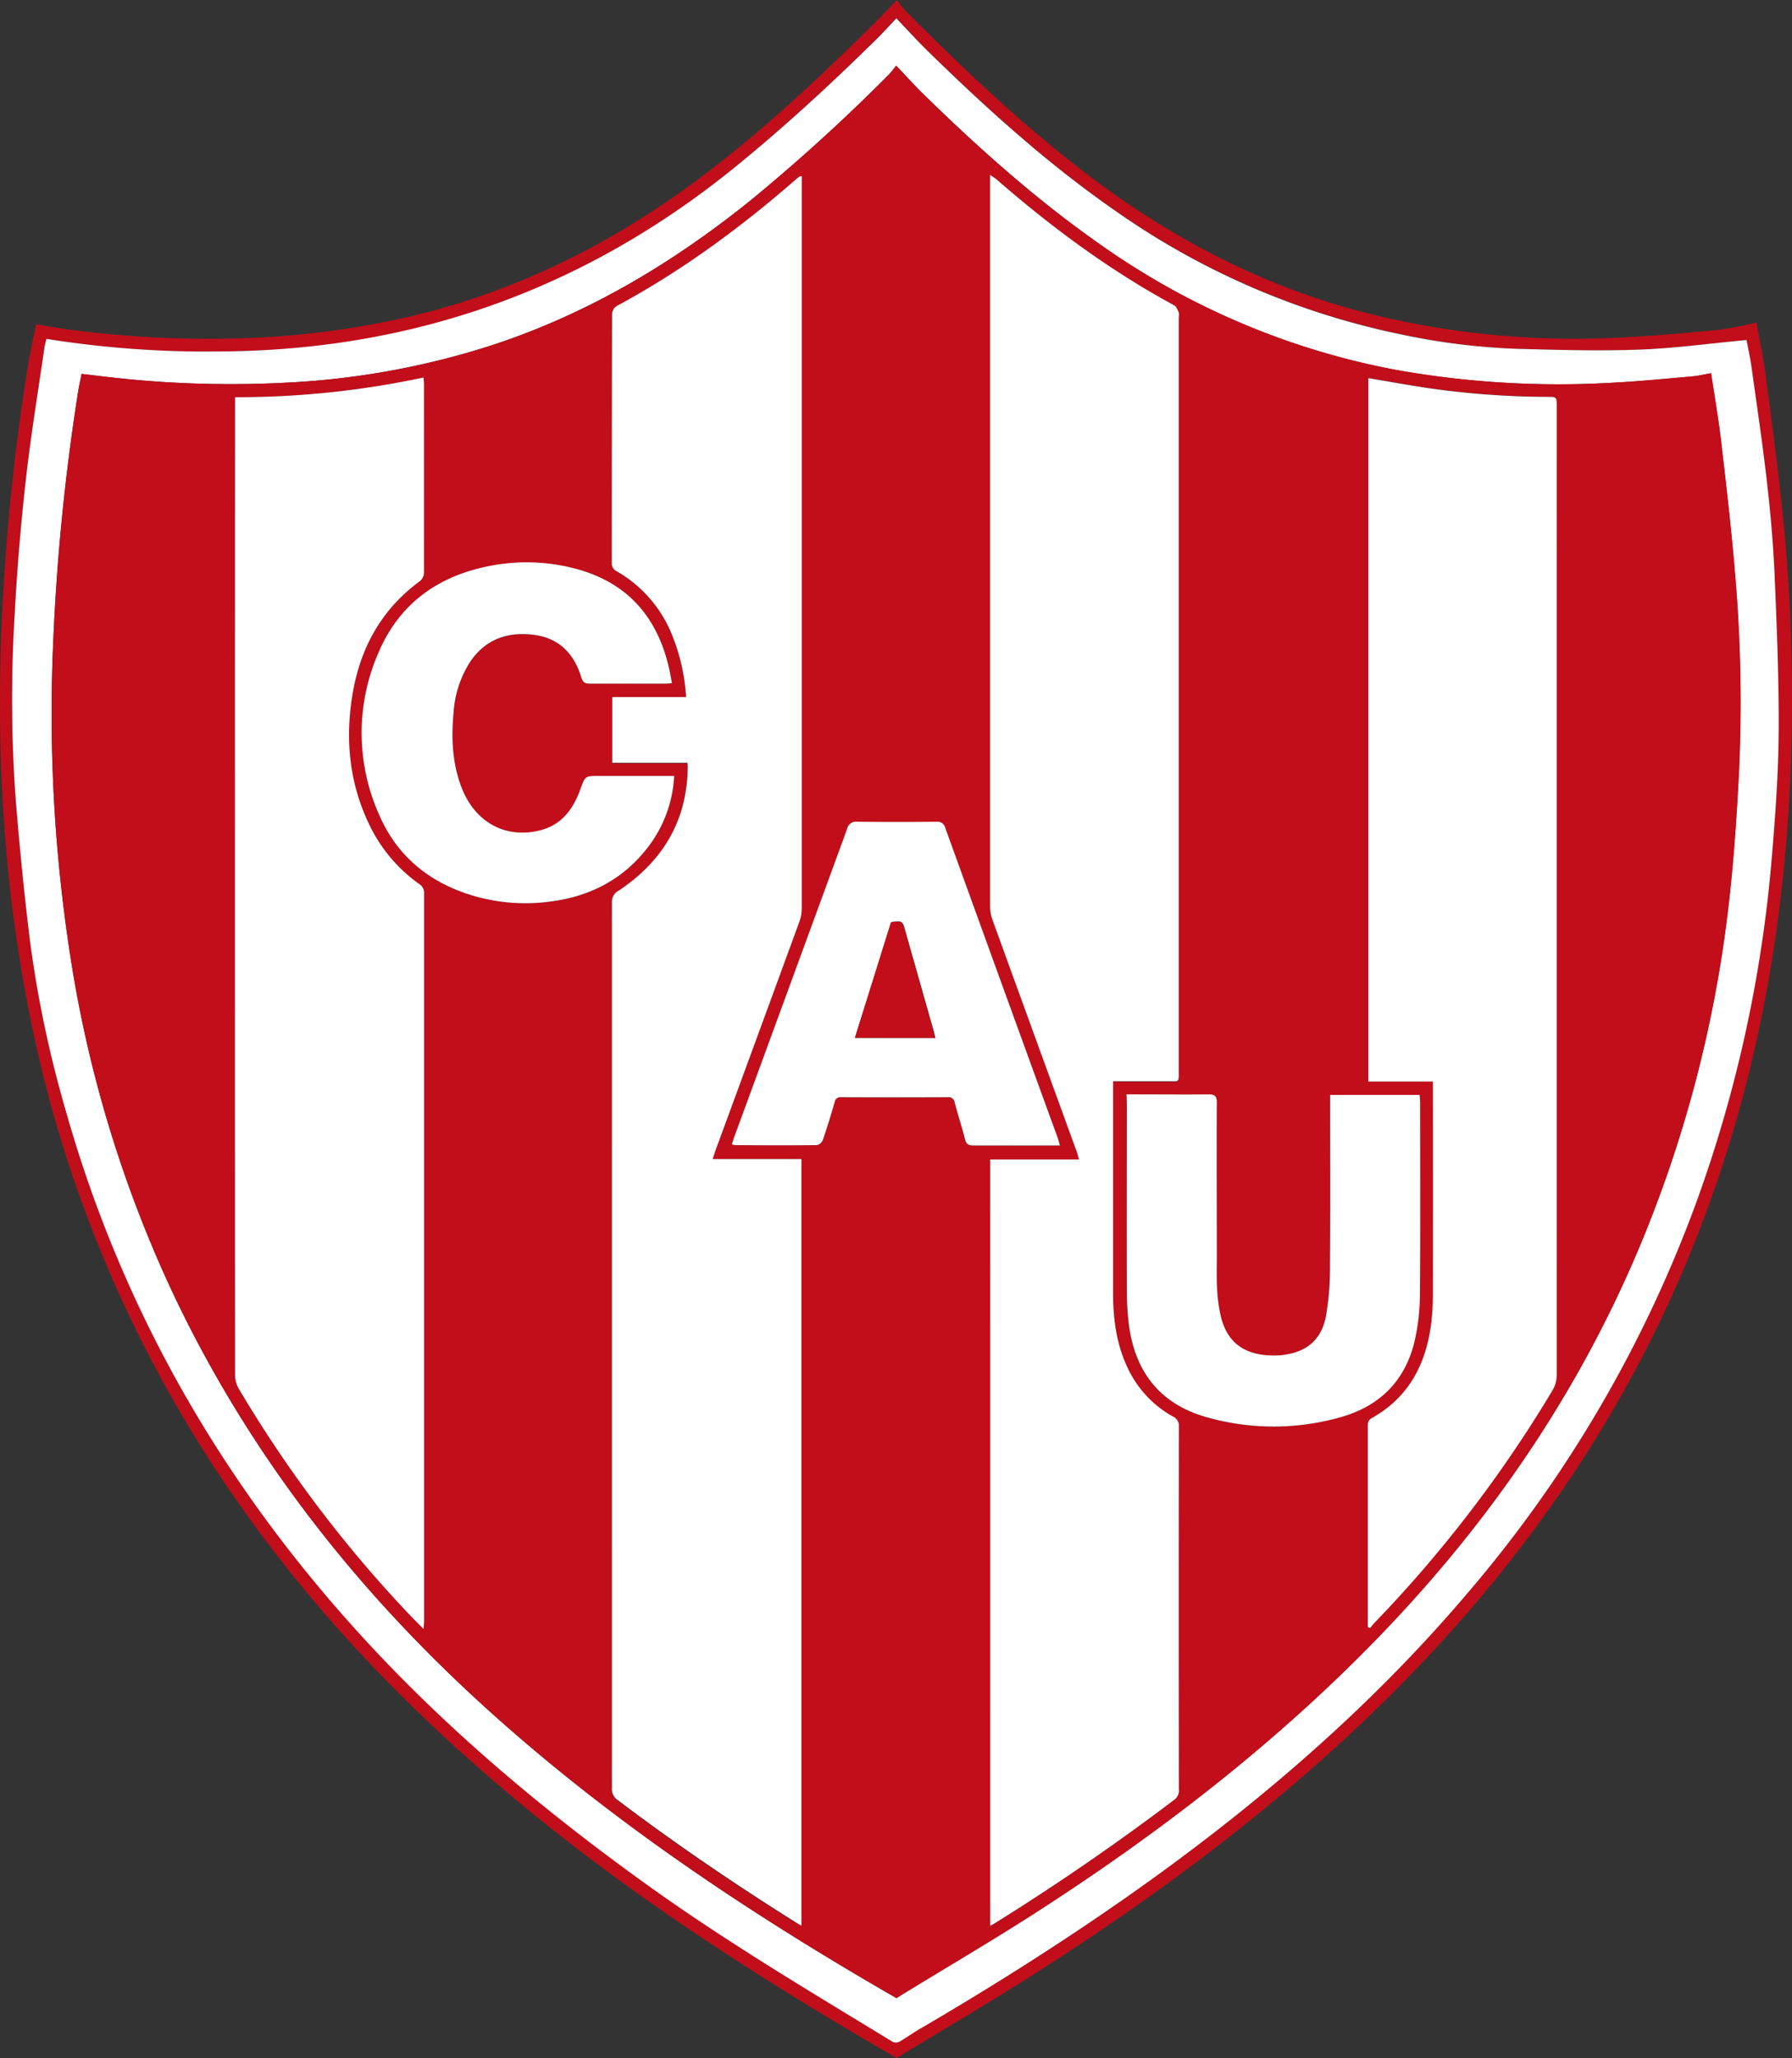
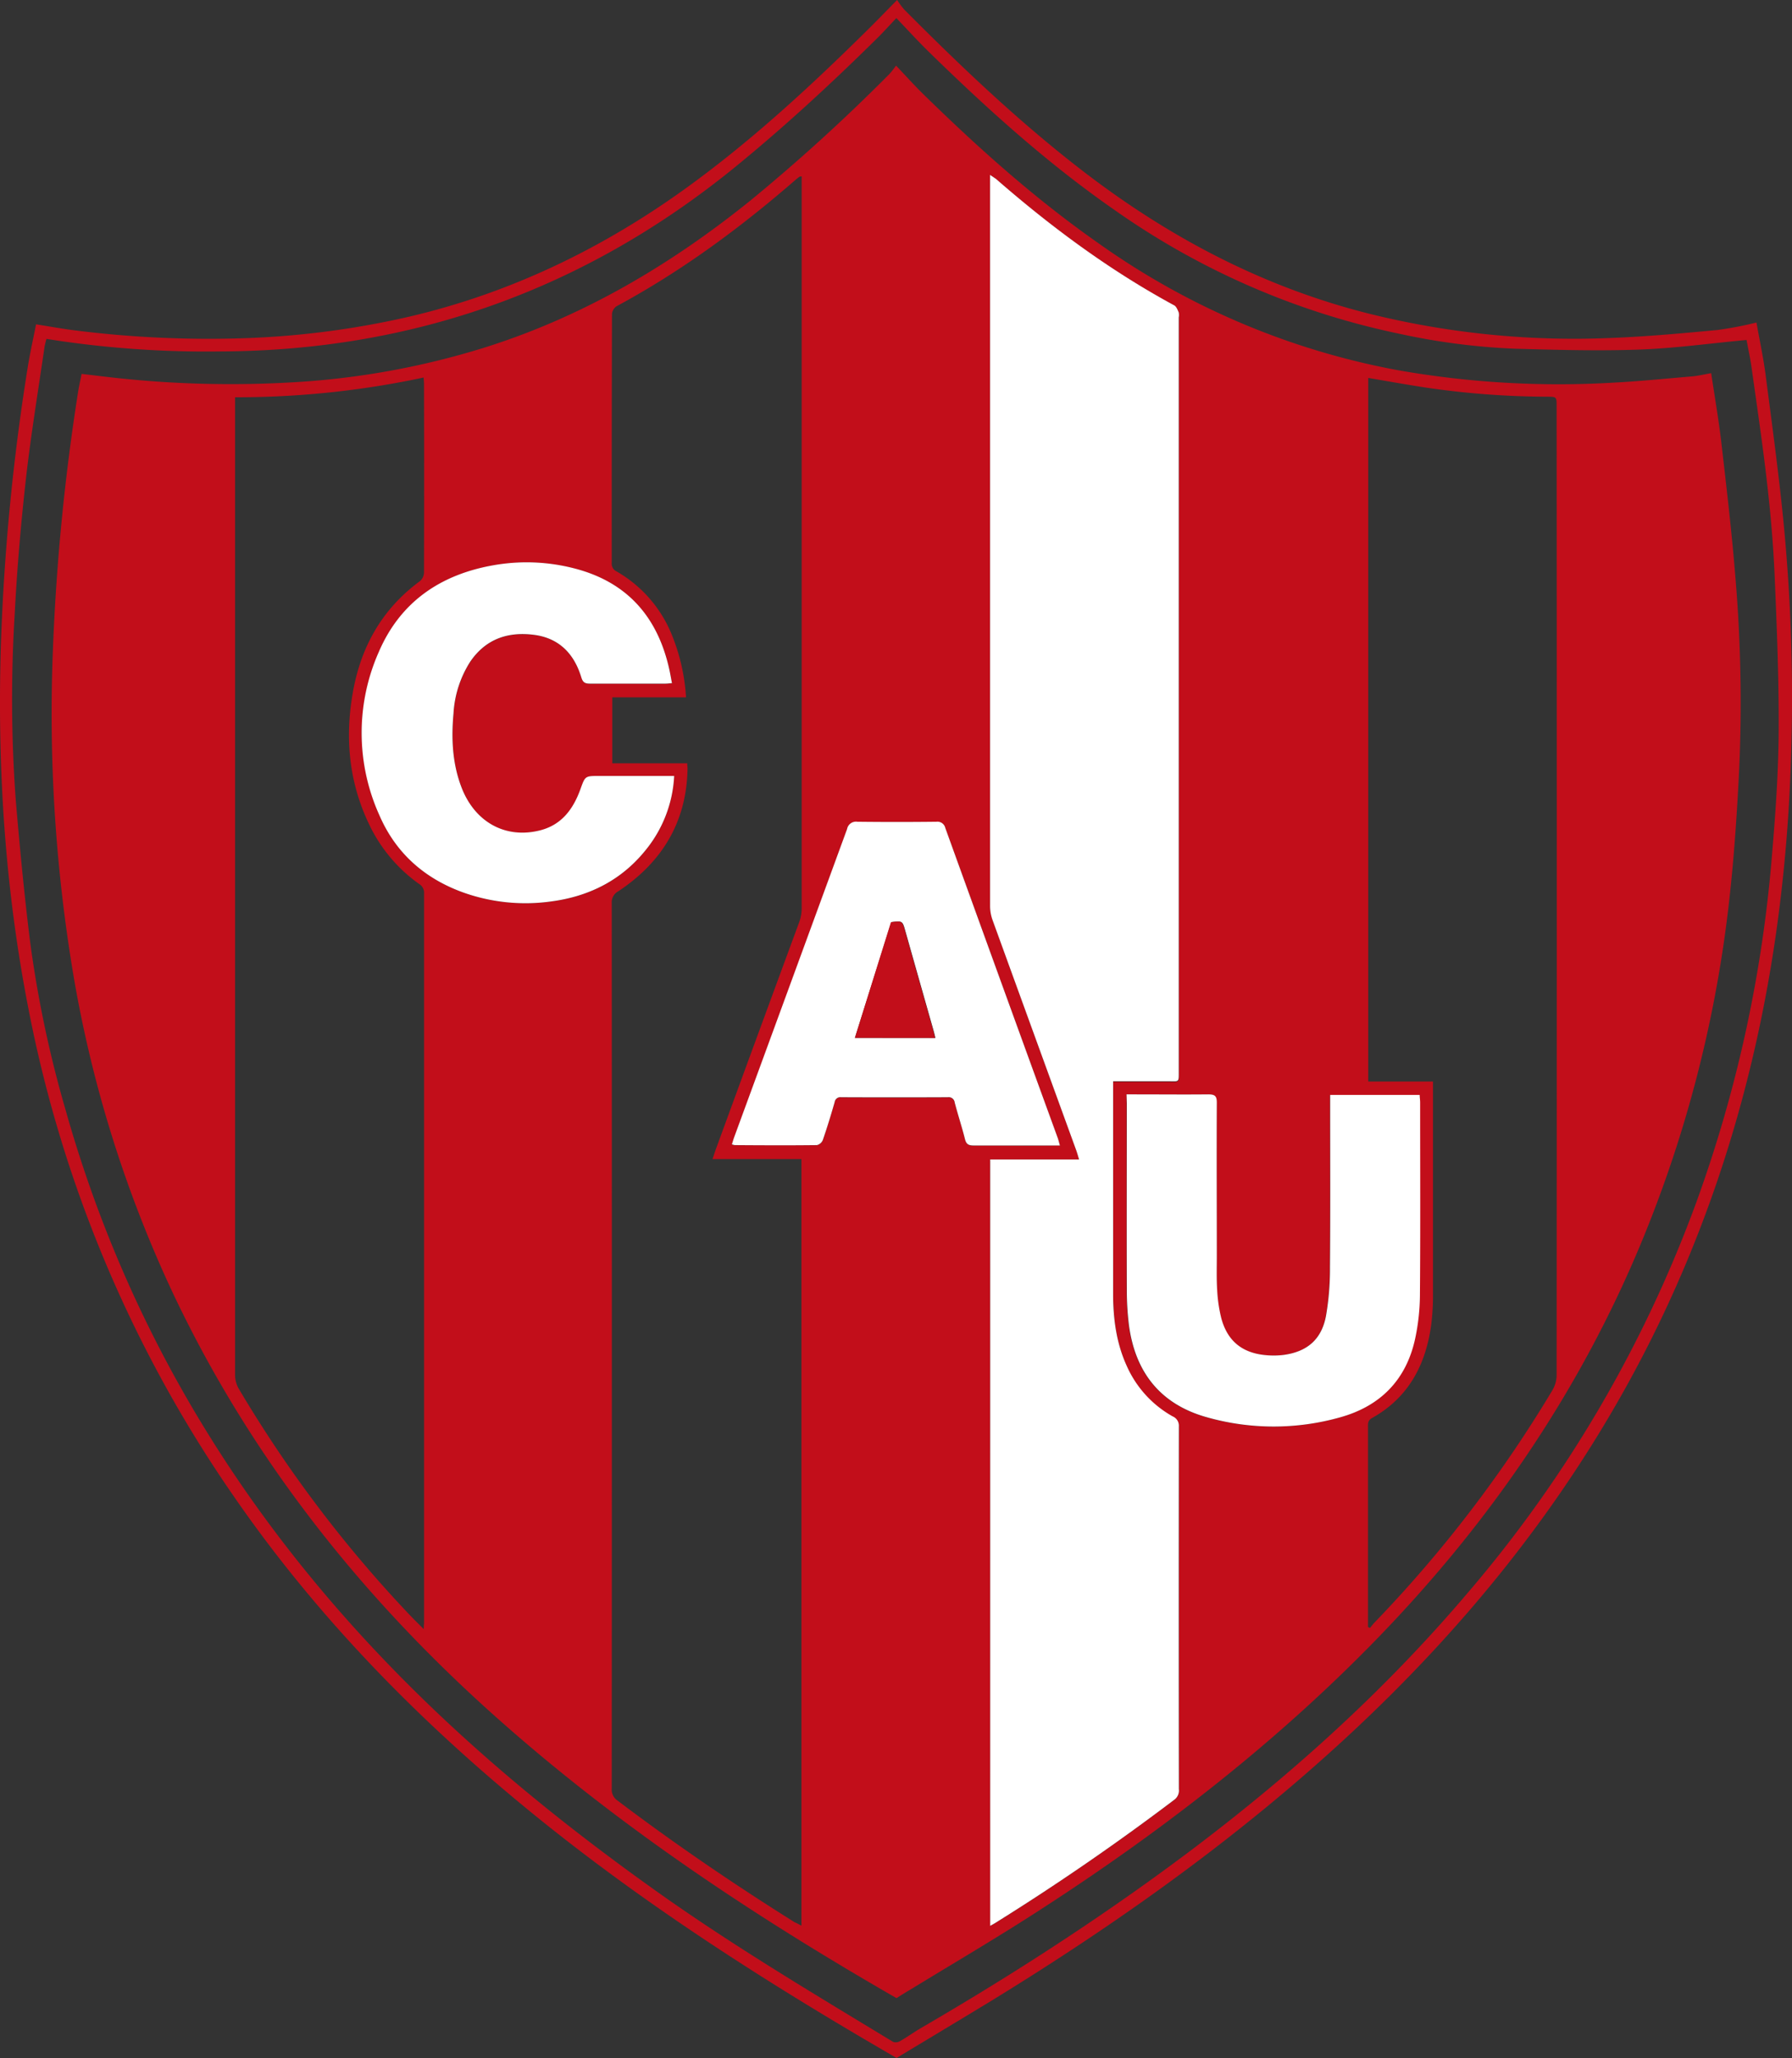
<svg xmlns="http://www.w3.org/2000/svg" viewBox="0 0 447.2 513.38">
  <rect x="0" y="0" width="447.2" height="513.38" fill="#333333" stroke="none" />
  <defs>
    <style>.cls-1{fill:#c20e1a;}.cls-2{fill:#fff;}</style>
  </defs>
  <g id="Layer_2" data-name="Layer 2">
    <g id="Layer_1-2" data-name="Layer 1">
      <path class="cls-1" d="M223.74,513.38c-31.52-18.24-62.2-37.72-90.51-60.73-28.58-23.23-54.17-49.27-75.1-79.69A319.91,319.91,0,0,1,7.17,252c-6-30.5-7.94-61.27-6.91-92.29A553.32,553.32,0,0,1,6.86,92C7.44,88.31,8.25,84.7,9,80.91c3.4.53,6.62,1.13,9.87,1.53a266.63,266.63,0,0,0,39.65,2A216.48,216.48,0,0,0,102.11,79c24.9-5.83,47.48-16.63,68.23-31.45C186.89,35.71,201.77,22,216.22,7.74c2.43-2.39,4.8-4.85,7.66-7.74a20.27,20.27,0,0,0,1.76,2.37c14.13,14.2,28.62,28,44.53,40.25,21.5,16.57,45.07,29,71.52,35.64a212.42,212.42,0,0,0,60.06,6.06c9-.34,17.93-1.16,26.87-2a93.84,93.84,0,0,0,9.71-1.86c.8,4.5,1.73,8.81,2.3,13.18,1.62,12.53,3.34,25,4.55,37.63A449.87,449.87,0,0,1,446.92,190a398.32,398.32,0,0,1-3.42,40.82C438.2,269.34,427,306,408.83,340.37c-18.64,35.24-43.34,65.75-72.52,92.76-27.29,25.26-57.43,46.7-89.09,66.09C239.36,504,231.43,508.75,223.74,513.38ZM11.6,84.54a20.85,20.85,0,0,0-.49,2c-1.59,11-3.41,22-4.65,33-1.26,11.24-2.22,22.52-2.8,33.81a345.46,345.46,0,0,0,.27,46.18c1,11.86,2.13,23.71,3.6,35.51a283.71,283.71,0,0,0,8.78,41.65C31.1,329.26,58.18,374.7,95.79,414c20.33,21.26,42.93,39.86,66.83,56.93C182,484.83,202.5,497,222.89,509.37a2.08,2.08,0,0,0,1.7-.18c1.76-1,3.42-2.21,5.18-3.24,19.36-11.26,38.26-23.26,56.48-36.32,29.33-21,56.46-44.53,79.88-72.11a317.59,317.59,0,0,0,57.34-98,332.1,332.1,0,0,0,18.69-85.65c.88-10.38,1.64-20.8,1.71-31.21.09-13-.45-26-1-39-.33-7.7-1-15.41-1.88-23.07-1.09-9.62-2.52-19.19-3.86-28.78-.35-2.51-.9-5-1.27-7-9.19.85-18,2.09-26.91,2.4-10.29.36-20.6.07-30.9-.22a166.09,166.09,0,0,1-28.6-3.68,190.69,190.69,0,0,1-71.07-30.76C261.57,40.91,246.46,27.26,231.86,13c-2.74-2.68-5.32-5.51-8.17-8.49-1.79,1.89-3.23,3.5-4.76,5C207.44,20.86,195.6,31.79,183.05,42Q127,87.42,54.88,87.67A253.26,253.26,0,0,1,11.6,84.54Z" />
-       <path class="cls-2" d="M11.6,84.54a253.26,253.26,0,0,0,43.28,3.13Q127,87.31,183.05,42c12.55-10.17,24.39-21.1,35.88-32.42,1.53-1.52,3-3.13,4.76-5,2.85,3,5.43,5.81,8.17,8.49,14.6,14.25,29.71,27.9,46.52,39.55a190.69,190.69,0,0,0,71.07,30.76A166.09,166.09,0,0,0,378.05,87c10.3.29,20.61.58,30.9.22,8.88-.31,17.72-1.55,26.91-2.4.37,2,.92,4.46,1.27,7,1.34,9.59,2.77,19.16,3.86,28.78.87,7.66,1.55,15.37,1.88,23.07.55,13,1.09,26,1,39-.07,10.41-.83,20.83-1.71,31.21a332.1,332.1,0,0,1-18.69,85.65,317.59,317.59,0,0,1-57.34,98c-23.42,27.58-50.55,51.07-79.88,72.11C268,482.69,249.13,494.69,229.77,506c-1.76,1-3.42,2.22-5.18,3.24a2.08,2.08,0,0,1-1.7.18C202.5,497,182,484.83,162.62,471c-23.9-17.07-46.5-35.67-66.83-56.93C58.18,374.7,31.1,329.26,16.31,276.72a283.71,283.71,0,0,1-8.78-41.65c-1.47-11.8-2.63-23.65-3.6-35.51a345.46,345.46,0,0,1-.27-46.18c.58-11.29,1.54-22.57,2.8-33.81,1.24-11,3.06-22,4.65-33A20.85,20.85,0,0,1,11.6,84.54ZM223.72,498.45c1.18-.74,2.45-1.54,3.72-2.32,10.22-6.25,20.56-12.31,30.64-18.79,30-19.27,58.17-40.83,83.28-66.25,29.08-29.43,52.32-62.81,68.22-101.13a313,313,0,0,0,21.61-82.8c1.38-11.47,2.16-23,2.75-34.57a373.29,373.29,0,0,0-1-49.6c-.9-11-2.19-21.93-3.46-32.88-.66-5.63-1.64-11.23-2.5-17-1.77.31-3.27.68-4.8.81-6.44.56-12.89,1.2-19.35,1.54a231.14,231.14,0,0,1-54.08-3.1A187.65,187.65,0,0,1,274,60.59c-15.6-11-29.73-23.64-43.36-36.91-2.31-2.25-4.47-4.67-7-7.31A23.63,23.63,0,0,1,222,18.42a458.74,458.74,0,0,1-34.85,31.7C167.38,66,145.85,78.77,121.54,86.51a198.19,198.19,0,0,1-49,8.89,265,265,0,0,1-43.09-1.07c-3-.32-6-.7-9.09-1.06-.3,1.58-.64,3-.87,4.5a547.33,547.33,0,0,0-6.26,63.64,395,395,0,0,0,5.09,81.85,307.64,307.64,0,0,0,25.42,80.57c19.08,39.87,45.92,73.84,78.69,103.3C153.34,454.91,187.74,477.74,223.72,498.45Z" />
      <path class="cls-1" d="M223.72,498.45c-36-20.71-70.38-43.54-101.29-71.32-32.77-29.46-59.61-63.43-78.69-103.3a307.64,307.64,0,0,1-25.42-80.57,395,395,0,0,1-5.09-81.85,547.33,547.33,0,0,1,6.26-63.64c.23-1.47.57-2.92.87-4.5,3.07.36,6.08.74,9.09,1.06A265,265,0,0,0,72.54,95.4a198.19,198.19,0,0,0,49-8.89c24.31-7.74,45.84-20.48,65.61-36.39A458.74,458.74,0,0,0,222,18.42a23.63,23.63,0,0,0,1.61-2.05c2.52,2.64,4.68,5.06,7,7.31C244.23,37,258.36,49.63,274,60.59a187.65,187.65,0,0,0,74.8,31.75,231.14,231.14,0,0,0,54.08,3.1c6.46-.34,12.91-1,19.35-1.54,1.53-.13,3-.5,4.8-.81.86,5.79,1.84,11.39,2.5,17,1.27,11,2.56,21.9,3.46,32.88a373.29,373.29,0,0,1,1,49.6c-.59,11.54-1.37,23.1-2.75,34.57A313,313,0,0,1,409.58,310c-15.9,38.32-39.14,71.7-68.22,101.13-25.11,25.42-53.3,47-83.28,66.25-10.08,6.48-20.42,12.54-30.64,18.79C226.17,496.91,224.9,497.71,223.72,498.45ZM200,480.37V289.14H177.81c.32-.94.55-1.67.81-2.39Q189,258.36,199.46,230a9.88,9.88,0,0,0,.6-3.31q0-90.39,0-180.78V44a2.18,2.18,0,0,0-.55.09c-.29.21-.58.43-.85.66-13.88,12.07-28.61,22.93-44.84,31.67a2.64,2.64,0,0,0-1.1,1.94q-.08,31-.06,62.06a2.12,2.12,0,0,0,1.21,2.13,32,32,0,0,1,13.52,15.17,49.06,49.06,0,0,1,3.81,16.23H152.8v16.46h18.7c0,.59.08.95.08,1.3-.22,13.3-6.31,23.32-17.22,30.59a3.13,3.13,0,0,0-1.7,3q.06,110.45,0,220.88a3.29,3.29,0,0,0,1.46,3c14.26,10.78,29,20.83,44.15,30.32C198.77,479.72,199.28,480,200,480.37Zm47.15.05c.61-.35,1-.53,1.31-.74q23-14.35,44.57-30.66a2.85,2.85,0,0,0,1.19-2.58q0-45.24,0-90.48a2.51,2.51,0,0,0-1.53-2.49,26.92,26.92,0,0,1-11.52-12.7c-2.58-5.74-3.36-11.83-3.36-18q0-25.46,0-50.91v-2c4.73,0,9.22,0,13.71,0,2.86,0,2.67.42,2.67-2.73V79.25a3.47,3.47,0,0,0,0-1.25c-.28-.64-.58-1.47-1.12-1.77-16.11-8.72-30.72-19.55-44.49-31.55-.38-.32-.8-.58-1.47-1v2.31q0,90,0,180.05a10.33,10.33,0,0,0,.6,3.49Q258.11,258.27,268.6,287c.23.64.41,1.31.69,2.22H247.11Zm-141.4-74.05c0-.86.08-1.27.08-1.68q0-90.92,0-181.83a2.54,2.54,0,0,0-1.23-2.34,38.44,38.44,0,0,1-12.54-15c-4.94-10.36-6-21.28-4.06-32.46,1.94-11.5,7.25-21.09,16.81-28.1a2.93,2.93,0,0,0,1-2.07q.07-23.56,0-47.12c0-.47-.06-.94-.1-1.59a223.28,223.28,0,0,1-47.05,4.92v2.24q0,120.86,0,241.72a7,7,0,0,0,.91,3.35,315.17,315.17,0,0,0,42.86,56.65C103.41,404.09,104.43,405.07,105.71,406.37Zm235.64-.49.5.21c.38-.45.74-.93,1.16-1.37a320.48,320.48,0,0,0,44.41-58,7.54,7.54,0,0,0,1-3.68q.07-120.85,0-241.71c0-2.32,0-2.35-2.34-2.37a211.24,211.24,0,0,1-30.26-2.27c-4.79-.73-9.55-1.59-14.41-2.41V269.8h16.16v2q0,25.44,0,50.89a58.33,58.33,0,0,1-.44,7.71c-1.33,10-5.65,18.25-14.78,23.34-1.13.63-1,1.45-1,2.39v49.75ZM281.13,273v2.24c0,15.46,0,30.93,0,46.39a71.46,71.46,0,0,0,.51,8.78c1.52,11.8,7.76,19.85,19.34,23.12a61.13,61.13,0,0,0,33.37.06c10-2.78,16.48-9.3,18.72-19.55a53.85,53.85,0,0,0,1.21-11c.13-16,.06-32,.05-48,0-.63-.07-1.25-.11-1.88H331.91v2.2c0,13.61.07,27.21-.05,40.82a68.44,68.44,0,0,1-1,12.14c-1.11,5.84-4.7,8.9-10.54,9.69a20.33,20.33,0,0,1-4.48.06c-5.93-.53-9.62-3.57-11.13-9.32a37.26,37.26,0,0,1-1-6.91c-.18-2.81-.08-5.63-.09-8.45,0-12.76,0-25.53,0-38.3,0-1.7-.52-2.09-2.13-2.07-6.11.09-12.22,0-18.34,0ZM168.24,193.61H149.48c-3.45,0-3.43,0-4.6,3.26-1.79,5-4.65,8.93-10.09,10.31-8.55,2.18-16.26-2-19.6-10.72-2.28-6-2.57-12.15-2-18.41a26.8,26.8,0,0,1,4.12-12.86c3.84-5.7,9.39-7.63,15.94-6.79,6.27.8,10,4.7,11.83,10.59.36,1.17.81,1.6,2.09,1.59,6.29-.08,12.58,0,18.88,0,.51,0,1-.07,1.66-.12-.27-1.4-.47-2.64-.76-3.86-3-12.86-10.56-21.38-23.5-24.74A47.41,47.41,0,0,0,123.3,141c-13.24,2.29-23.32,9.08-28.72,21.58a49.83,49.83,0,0,0,.13,40.84c4.13,9.55,11.47,15.94,21.31,19.38a46.29,46.29,0,0,0,21.62,2.08c9.33-1.24,17.26-5.21,23.29-12.56A31.74,31.74,0,0,0,168.24,193.61Zm96.26,92.14c-.21-.71-.33-1.23-.5-1.72q-14.06-38.71-28.1-77.45a2,2,0,0,0-2.19-1.54q-9.89.11-19.78,0a2.26,2.26,0,0,0-2.54,1.82q-14.05,38.53-28.22,77c-.19.54-.34,1.09-.52,1.66a4.07,4.07,0,0,0,.72.19c6.83,0,13.66,0,20.5,0a2.16,2.16,0,0,0,1.48-1.3c1.07-3.11,2-6.26,2.94-9.42a1.43,1.43,0,0,1,1.62-1.23q13.31.06,26.62,0a1.5,1.5,0,0,1,1.72,1.33c.8,3.06,1.8,6.08,2.57,9.15.32,1.25.9,1.58,2.12,1.56,4.79-.07,9.59,0,14.39,0Z" />
-       <path class="cls-2" d="M200,480.37c-.68-.39-1.19-.65-1.68-1-15.14-9.49-29.89-19.54-44.15-30.32a3.29,3.29,0,0,1-1.46-3q0-110.44,0-220.88a3.13,3.13,0,0,1,1.7-3c10.91-7.27,17-17.29,17.22-30.59,0-.35,0-.71-.08-1.3H152.8V173.9h18.42a49.06,49.06,0,0,0-3.81-16.23,32,32,0,0,0-13.52-15.17,2.12,2.12,0,0,1-1.21-2.13q0-31,.06-62.06a2.64,2.64,0,0,1,1.1-1.94c16.23-8.74,31-19.6,44.84-31.67.27-.23.56-.45.85-.66a2.18,2.18,0,0,1,.55-.09v1.91q0,90.39,0,180.78a9.88,9.88,0,0,1-.6,3.31q-10.4,28.41-20.84,56.8c-.26.72-.49,1.45-.81,2.39H200Z" />
      <path class="cls-2" d="M247.11,480.42V289.24h22.18c-.28-.91-.46-1.58-.69-2.22q-10.47-28.77-20.92-57.54a10.33,10.33,0,0,1-.6-3.49q0-90,0-180V43.63c.67.47,1.09.73,1.47,1,13.77,12,28.38,22.83,44.49,31.55.54.3.84,1.13,1.12,1.77a3.47,3.47,0,0,1,0,1.25V267c0,3.15.19,2.72-2.67,2.73-4.49,0-9,0-13.71,0v2q0,25.45,0,50.91c0,6.22.78,12.31,3.36,18a26.92,26.92,0,0,0,11.52,12.7,2.51,2.51,0,0,1,1.53,2.49q-.06,45.24,0,90.48A2.85,2.85,0,0,1,293,449q-21.6,16.35-44.57,30.66C248.08,479.89,247.72,480.07,247.11,480.42Z" />
-       <path class="cls-2" d="M105.71,406.37c-1.28-1.3-2.3-2.28-3.28-3.32A315.17,315.17,0,0,1,59.57,346.4a7,7,0,0,1-.91-3.35q-.06-120.87,0-241.72V99.09a223.28,223.28,0,0,0,47.05-4.92c0,.65.1,1.12.1,1.59q0,23.55,0,47.12a2.93,2.93,0,0,1-1,2.07c-9.56,7-14.87,16.6-16.81,28.1-1.89,11.18-.88,22.1,4.06,32.46a38.44,38.44,0,0,0,12.54,15,2.54,2.54,0,0,1,1.23,2.34q0,90.92,0,181.83C105.79,405.1,105.75,405.51,105.71,406.37Z" />
-       <path class="cls-2" d="M341.35,405.88V356.13c0-.94-.09-1.76,1-2.39,9.13-5.09,13.45-13.31,14.78-23.34a58.33,58.33,0,0,0,.44-7.71q.06-25.44,0-50.89v-2H341.47V94.33c4.86.82,9.62,1.68,14.41,2.41A211.24,211.24,0,0,0,386.14,99c2.34,0,2.34,0,2.34,2.37q0,120.85,0,241.71a7.54,7.54,0,0,1-1,3.68,320.48,320.48,0,0,1-44.41,58c-.42.44-.78.92-1.16,1.37Z" />
      <path class="cls-2" d="M281.13,273h2.06c6.12,0,12.23.06,18.34,0,1.61,0,2.14.37,2.13,2.07-.07,12.77,0,25.54,0,38.3,0,2.82-.09,5.64.09,8.45a37.26,37.26,0,0,0,1,6.91c1.51,5.75,5.2,8.79,11.13,9.32a20.33,20.33,0,0,0,4.48-.06c5.84-.79,9.43-3.85,10.54-9.69a68.44,68.44,0,0,0,1-12.14c.12-13.61.05-27.21.05-40.82v-2.2h22.34c0,.63.11,1.25.11,1.88,0,16,.08,32-.05,48a53.85,53.85,0,0,1-1.21,11c-2.24,10.25-8.7,16.77-18.72,19.55a61.13,61.13,0,0,1-33.37-.06c-11.58-3.27-17.82-11.32-19.34-23.12a71.46,71.46,0,0,1-.51-8.78c-.05-15.46,0-30.93,0-46.39Z" />
      <path class="cls-2" d="M168.24,193.61a31.74,31.74,0,0,1-7.31,18.69c-6,7.35-14,11.32-23.29,12.56A46.29,46.29,0,0,1,116,222.78c-9.84-3.44-17.18-9.83-21.31-19.38a49.83,49.83,0,0,1-.13-40.84c5.4-12.5,15.48-19.29,28.72-21.58a47.41,47.41,0,0,1,20.15.84c12.94,3.36,20.53,11.88,23.5,24.74.29,1.22.49,2.46.76,3.86-.64.05-1.15.12-1.66.12-6.3,0-12.59,0-18.88,0-1.28,0-1.73-.42-2.09-1.59-1.79-5.89-5.56-9.79-11.83-10.59-6.55-.84-12.1,1.09-15.94,6.79a26.8,26.8,0,0,0-4.12,12.86c-.57,6.26-.28,12.46,2,18.41,3.34,8.7,11,12.9,19.6,10.72,5.44-1.38,8.3-5.35,10.09-10.31,1.17-3.25,1.15-3.26,4.6-3.26h18.76Z" />
      <path class="cls-2" d="M264.5,285.75h-7.17c-4.8,0-9.6,0-14.39,0-1.22,0-1.8-.31-2.12-1.56-.77-3.07-1.77-6.09-2.57-9.15a1.5,1.5,0,0,0-1.72-1.33q-13.32.06-26.62,0a1.43,1.43,0,0,0-1.62,1.23c-.91,3.16-1.87,6.31-2.94,9.42a2.16,2.16,0,0,1-1.48,1.3c-6.84.08-13.67.05-20.5,0a4.07,4.07,0,0,1-.72-.19c.18-.57.33-1.12.52-1.66q14.13-38.51,28.22-77a2.26,2.26,0,0,1,2.54-1.82q9.88.12,19.78,0a2,2,0,0,1,2.19,1.54q14,38.74,28.1,77.45C264.17,284.52,264.29,285,264.5,285.75Zm-51.16-26.84h20.1c-.18-.73-.33-1.36-.51-2q-3.51-12.35-7-24.69c-.71-2.53-.71-2.53-3.51-2.19Z" />
-       <path class="cls-1" d="M213.34,258.91l9-28.86c2.8-.34,2.8-.34,3.51,2.19q3.51,12.34,7,24.69c.18.62.33,1.25.51,2Z" />
+       <path class="cls-1" d="M213.34,258.91l9-28.86c2.8-.34,2.8-.34,3.51,2.19q3.51,12.34,7,24.69c.18.62.33,1.25.51,2" />
    </g>
  </g>
</svg>